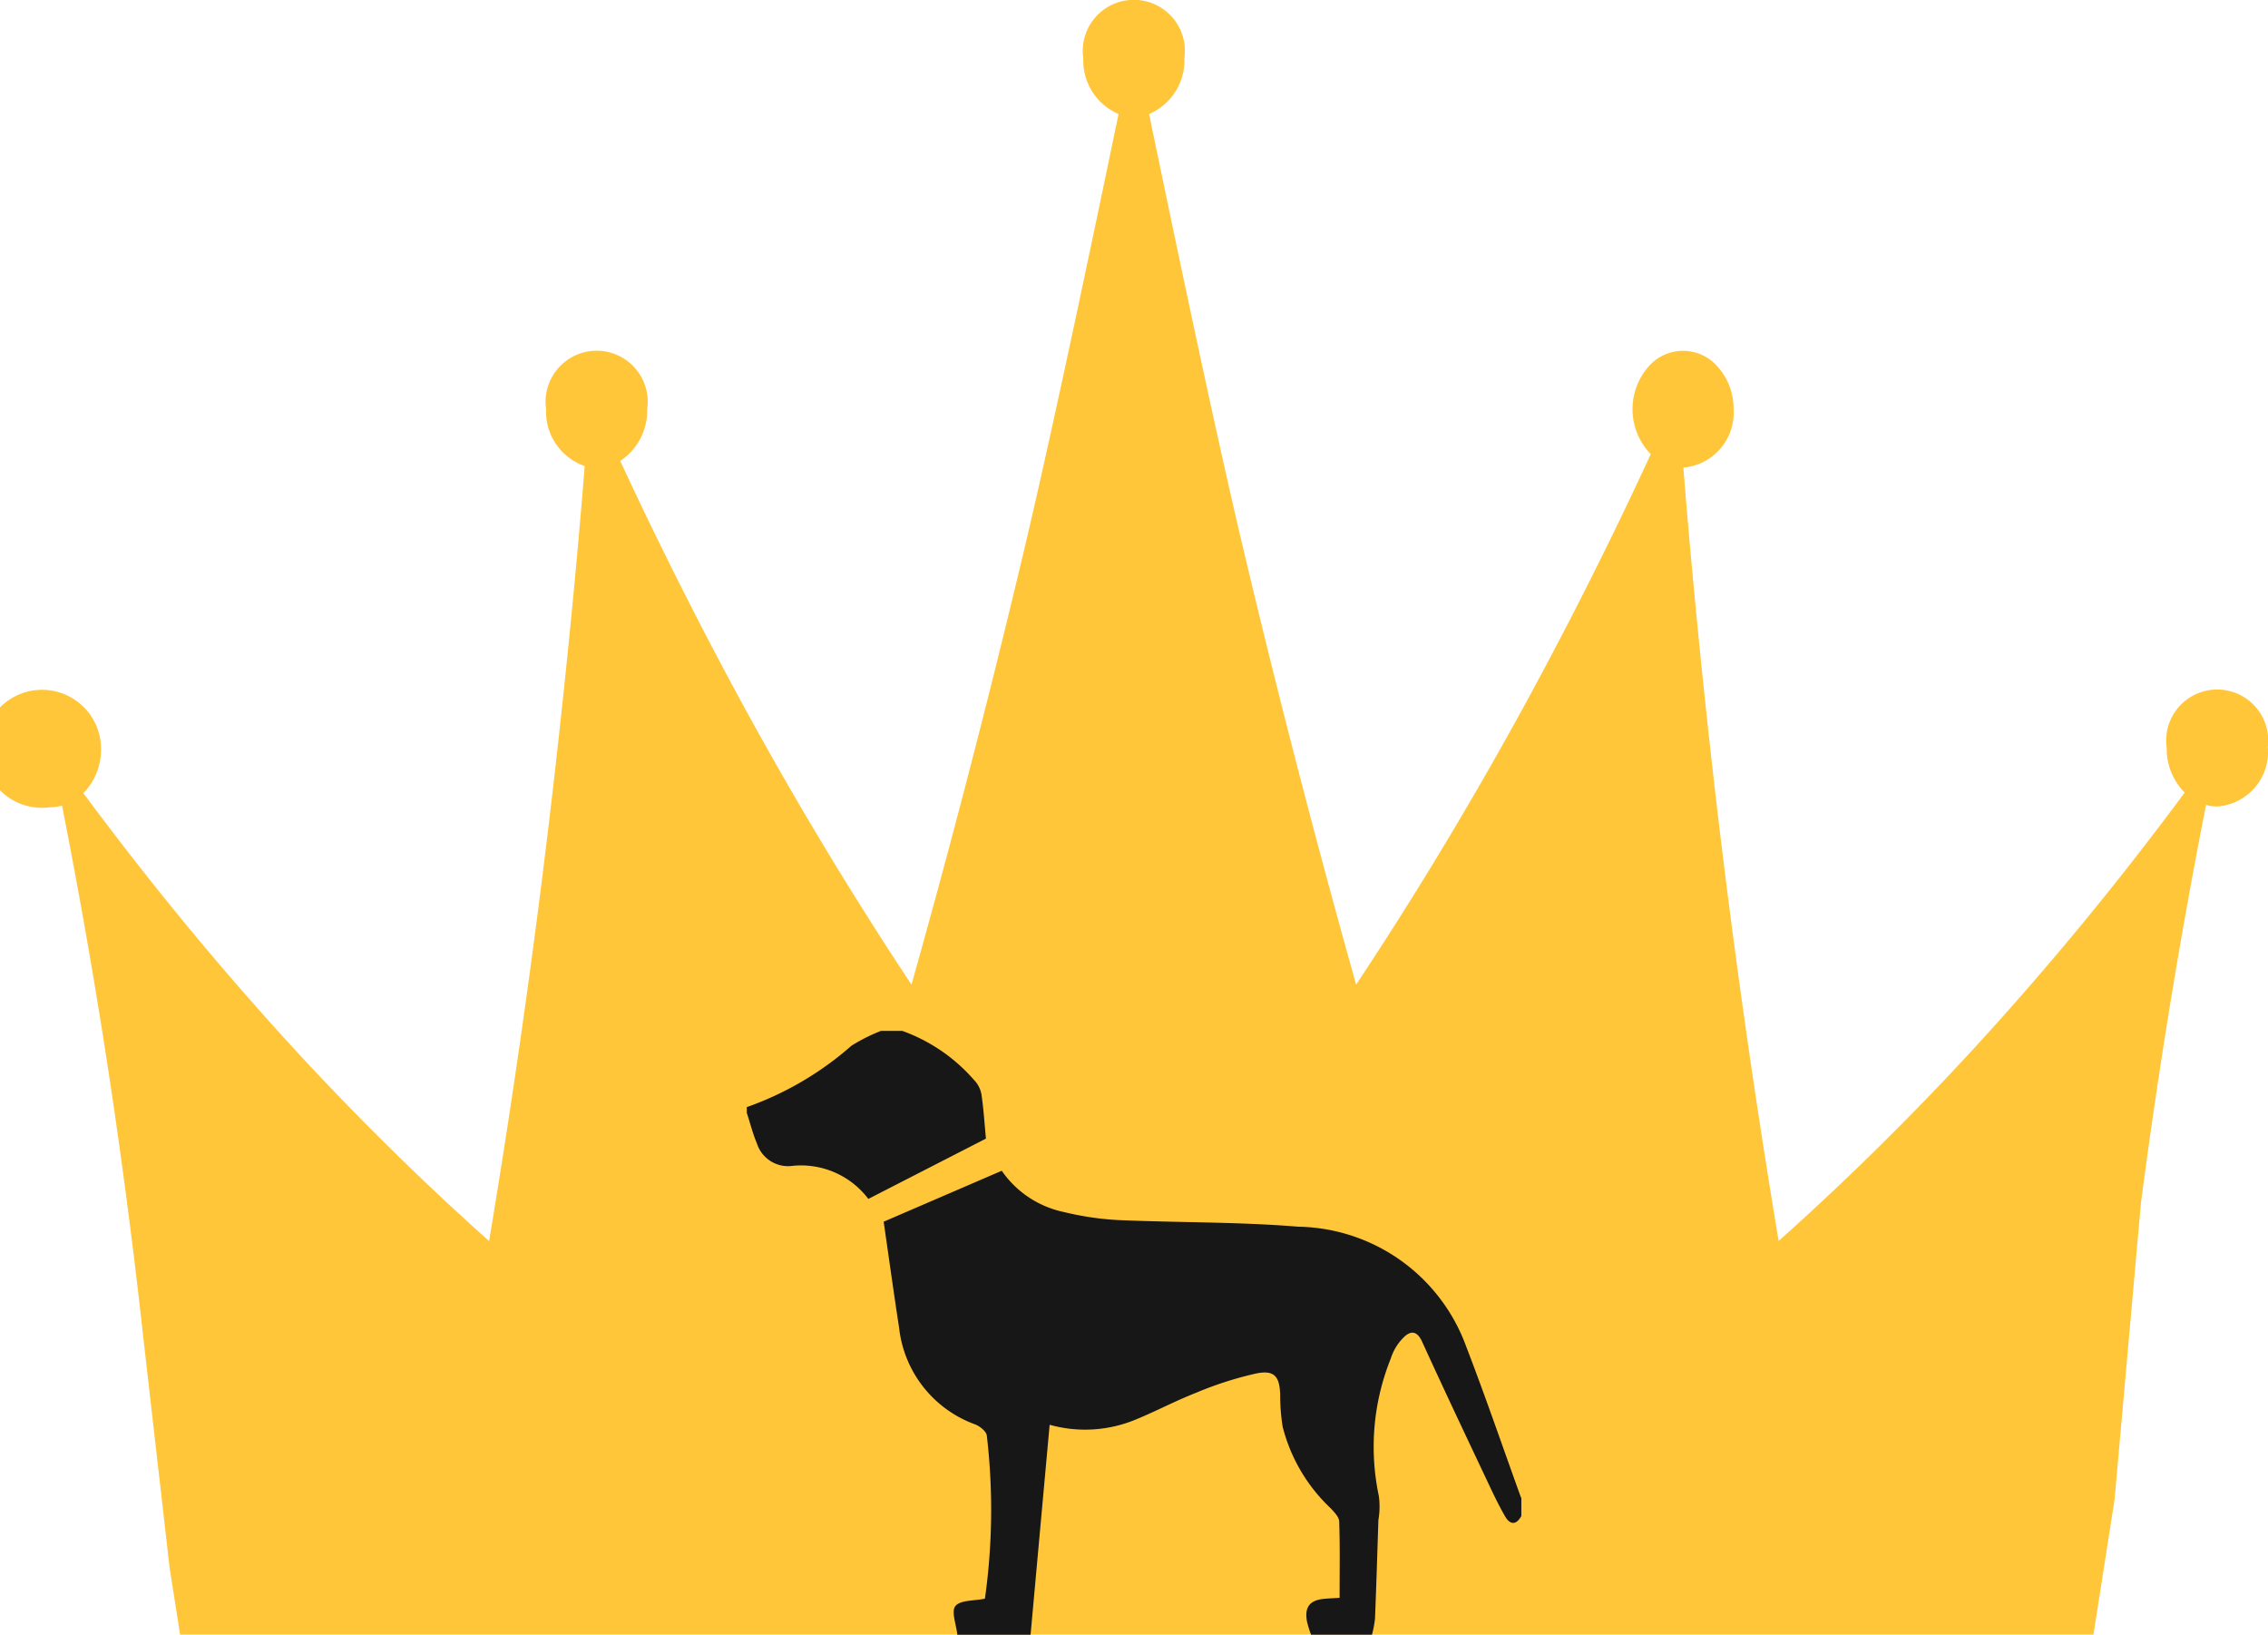
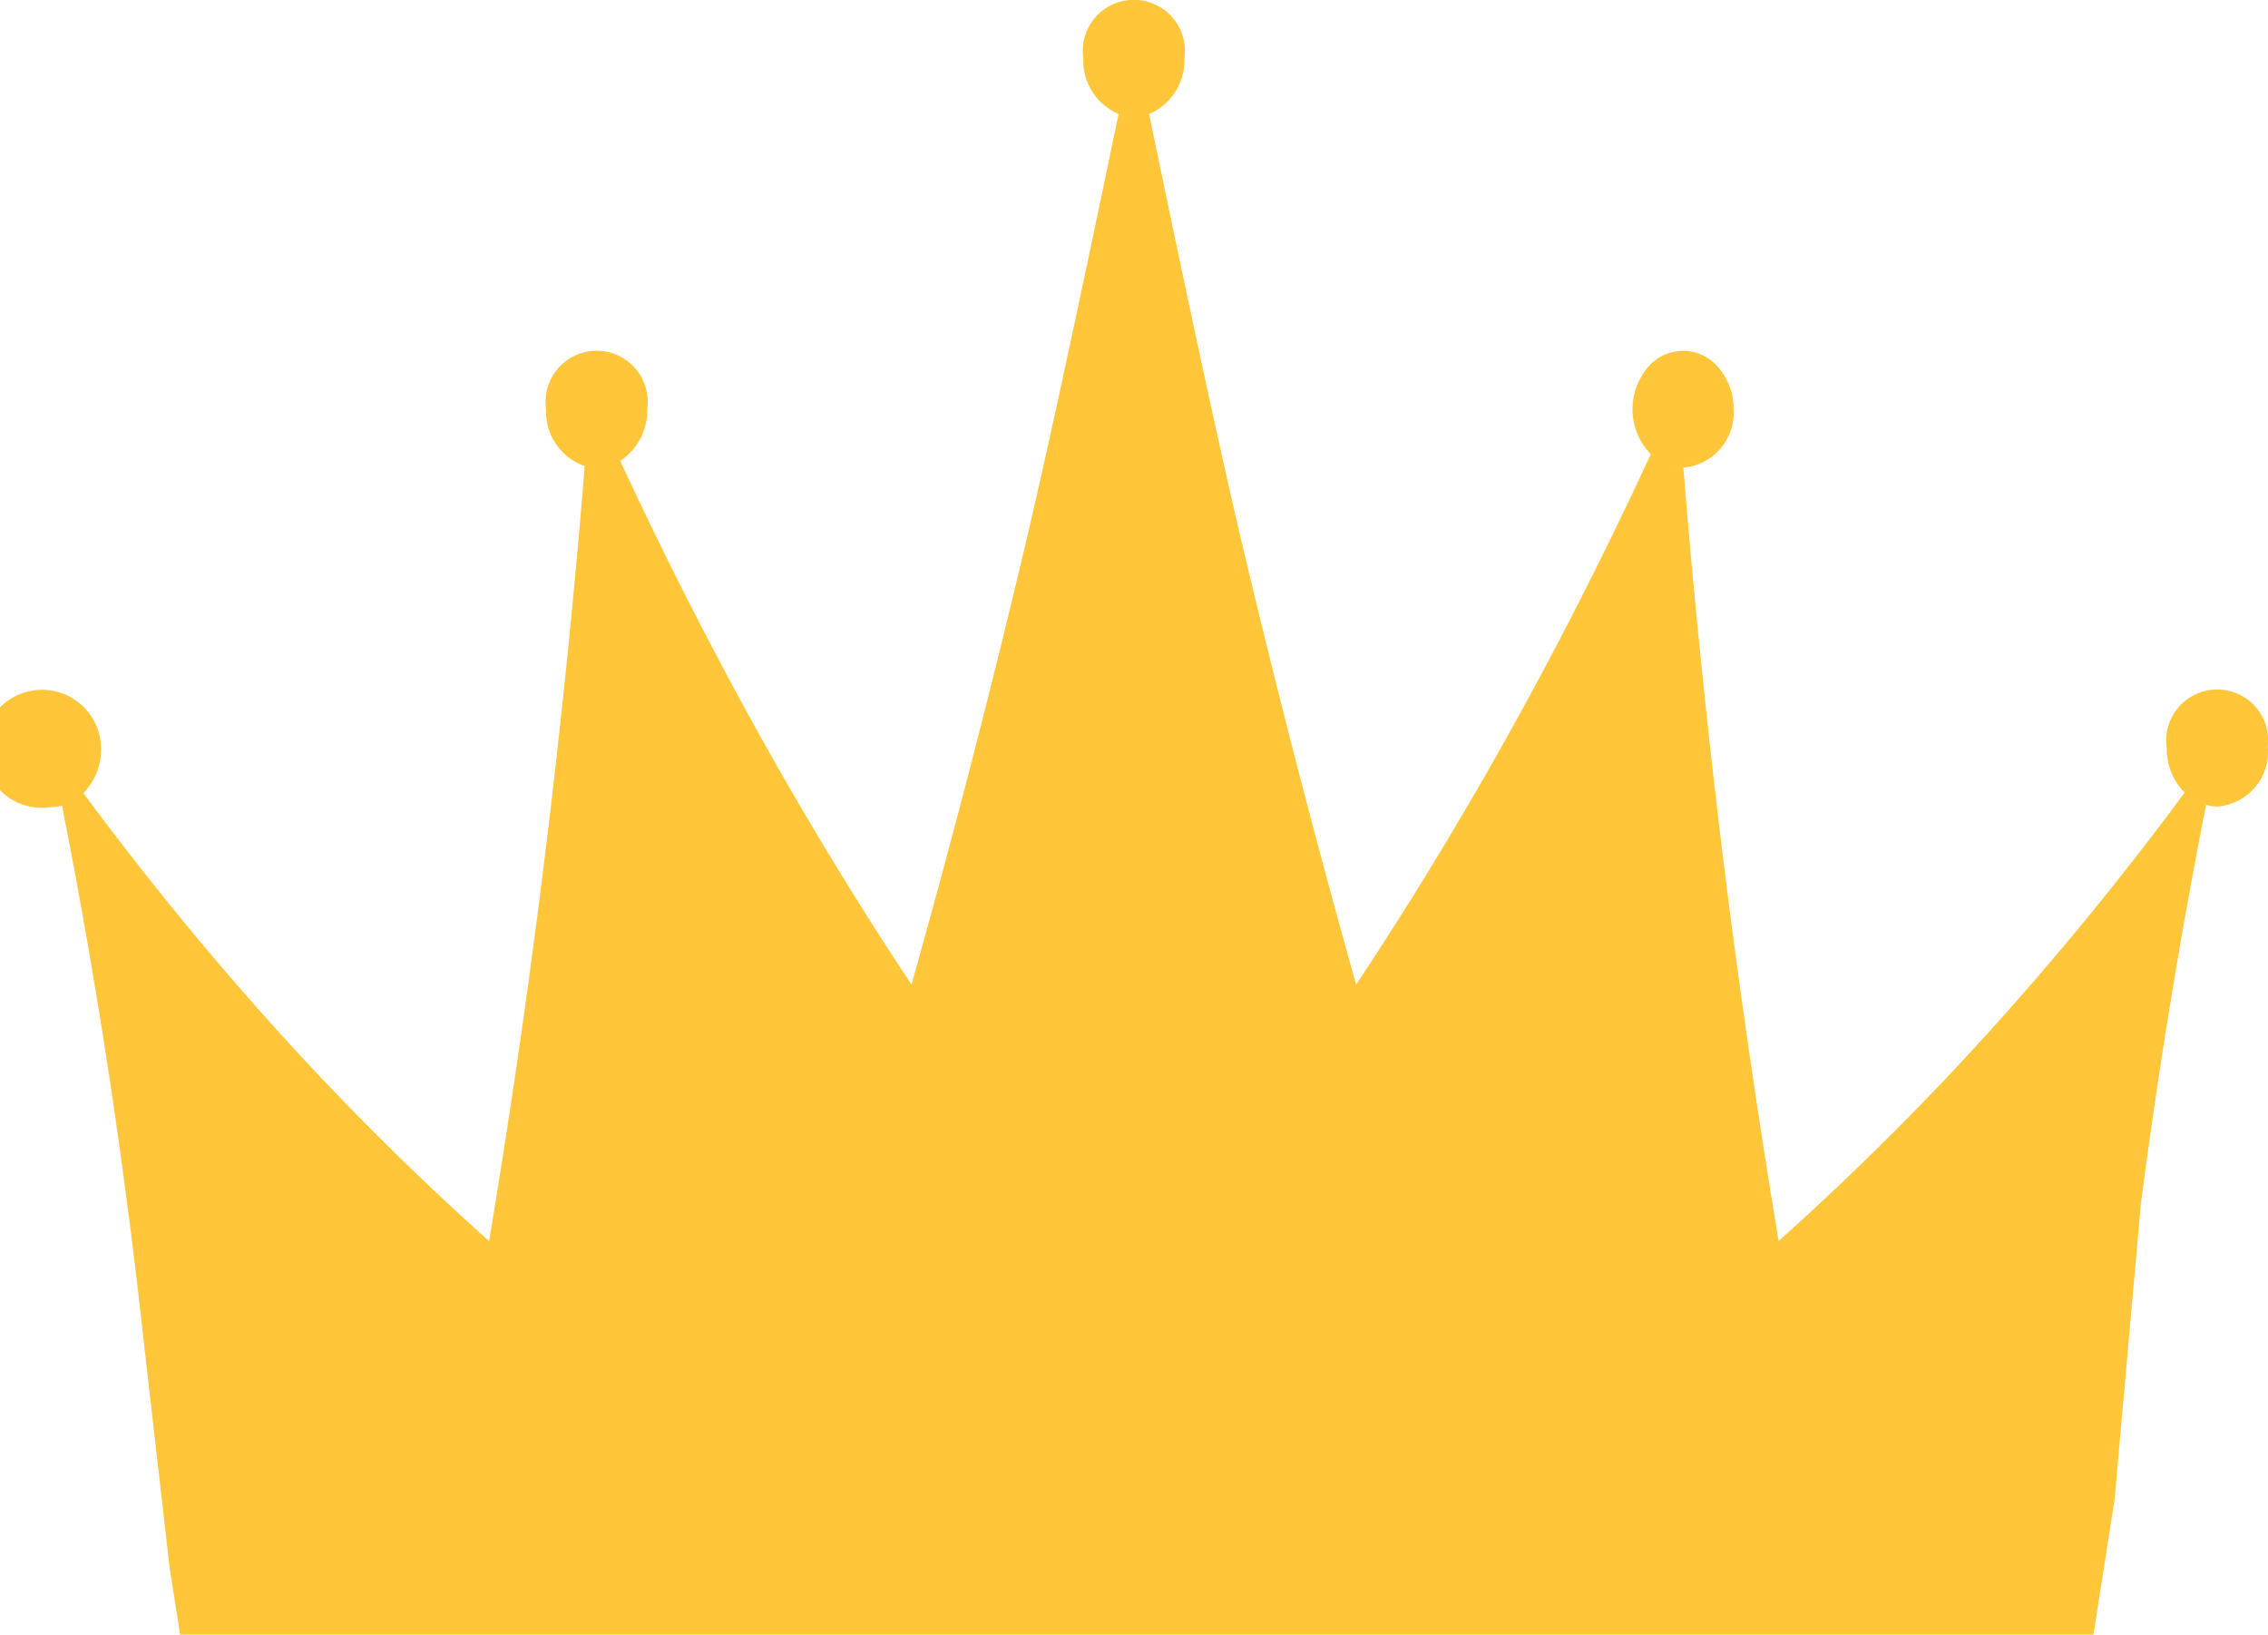
<svg xmlns="http://www.w3.org/2000/svg" width="52.659" height="37.947" viewBox="0 0 52.659 37.947">
  <g id="logo-sm" transform="translate(-83.192)">
    <g id="Group_16" data-name="Group 16" transform="translate(83.192)">
      <path id="Path_1" data-name="Path 1" d="M705.639,17.367a1.275,1.275,0,0,1-1.174,1.356,1,1,0,0,1-.265-.037c-.428,2.177-.836,4.51-1.2,7q-.168,1.141-.312,2.25l-.611,6.873-.491,3.143H657.162l-.246-1.572-.179-1.571-.113-.983-.335-2.935-.016-.148Q656,28.3,655.62,25.682c-.364-2.479-.771-4.806-1.2-6.979a1.022,1.022,0,0,1-.268.037,1.37,1.37,0,1,1,1.174-1.356,1.447,1.447,0,0,1-.41,1.029c1.191,1.608,2.521,3.274,4,4.945a65.021,65.021,0,0,0,5.42,5.454c.561-3.36,1.08-6.975,1.52-10.829q.423-3.707.7-7.164A1.332,1.332,0,0,1,665.66,9.5a1.186,1.186,0,1,1,2.347,0,1.4,1.4,0,0,1-.627,1.2c.911,1.962,1.939,4.015,3.1,6.119,1.244,2.246,2.479,4.254,3.663,6.038.9-3.193,1.785-6.587,2.636-10.179.683-2.884,1.654-7.539,2.172-10.031a1.351,1.351,0,0,1-.819-1.293,1.186,1.186,0,1,1,2.347,0,1.351,1.351,0,0,1-.819,1.293c.516,2.491,1.488,7.147,2.172,10.031.851,3.592,1.738,6.987,2.635,10.179,1.185-1.784,2.42-3.793,3.664-6.038.981-1.772,1.865-3.507,2.664-5.182q.129-.27.254-.538c.088-.187.174-.372.259-.556a1.5,1.5,0,0,1-.038-2.049,1.06,1.06,0,0,1,1.574,0,1.451,1.451,0,0,1,.386,1.006,1.275,1.275,0,0,1-1.166,1.355l.02.243c.014.178.029.358.044.538q.259,3.074.629,6.344c.44,3.853.959,7.468,1.52,10.829a65.068,65.068,0,0,0,5.42-5.454c1.483-1.675,2.815-3.344,4.007-4.955a1.445,1.445,0,0,1-.417-1.036,1.185,1.185,0,1,1,2.345,0" transform="translate(-652.98)" fill="#ffc639" />
-       <path id="Path_23" data-name="Path 23" d="M901.011,342.1c-.422-1.168-.825-2.345-1.27-3.5a4.225,4.225,0,0,0-3.9-2.786c-1.394-.115-2.8-.093-4.2-.155a6.878,6.878,0,0,1-1.252-.188,2.332,2.332,0,0,1-1.433-.956l-2.742,1.183c.122.842.234,1.654.359,2.465a2.7,2.7,0,0,0,1.764,2.24c.112.044.262.163.272.26a14.762,14.762,0,0,1-.044,3.786c-.249.053-.569.029-.686.172-.1.125.022.437.046.666h1.7c.147-1.62.294-3.241.443-4.875a3.056,3.056,0,0,0,1.986-.116c.477-.194.935-.44,1.415-.627a8.251,8.251,0,0,1,1.4-.449c.424-.083.54.074.552.507a4.517,4.517,0,0,0,.058.735,3.926,3.926,0,0,0,1.112,1.887c.084.091.2.206.2.314.02.585.009,1.172.009,1.767-.154.009-.247.013-.338.021-.354.028-.483.19-.418.535a2.766,2.766,0,0,0,.093.3h1.415a2.65,2.65,0,0,0,.07-.371c.031-.764.054-1.529.079-2.293a1.827,1.827,0,0,0,.01-.558,5.49,5.49,0,0,1,.275-3.183,1.207,1.207,0,0,1,.281-.477c.162-.172.323-.2.451.084.492,1.079,1,2.151,1.507,3.224.13.276.26.553.412.817.112.2.258.229.383,0,0-.141,0-.283,0-.425" transform="translate(-865.697 -307.336)" fill="#171717" />
-       <path id="Path_24" data-name="Path 24" d="M841.04,290.33c.075.232.135.469.229.693a.76.76,0,0,0,.788.528,1.957,1.957,0,0,1,1.8.763l2.731-1.4c-.035-.364-.055-.7-.106-1.036a.65.65,0,0,0-.171-.326,4,4,0,0,0-1.663-1.138h-.5a4.146,4.146,0,0,0-.681.342,7.413,7.413,0,0,1-2.432,1.427v.141" transform="translate(-823.696 -264.481)" fill="#171717" />
    </g>
  </g>
</svg>